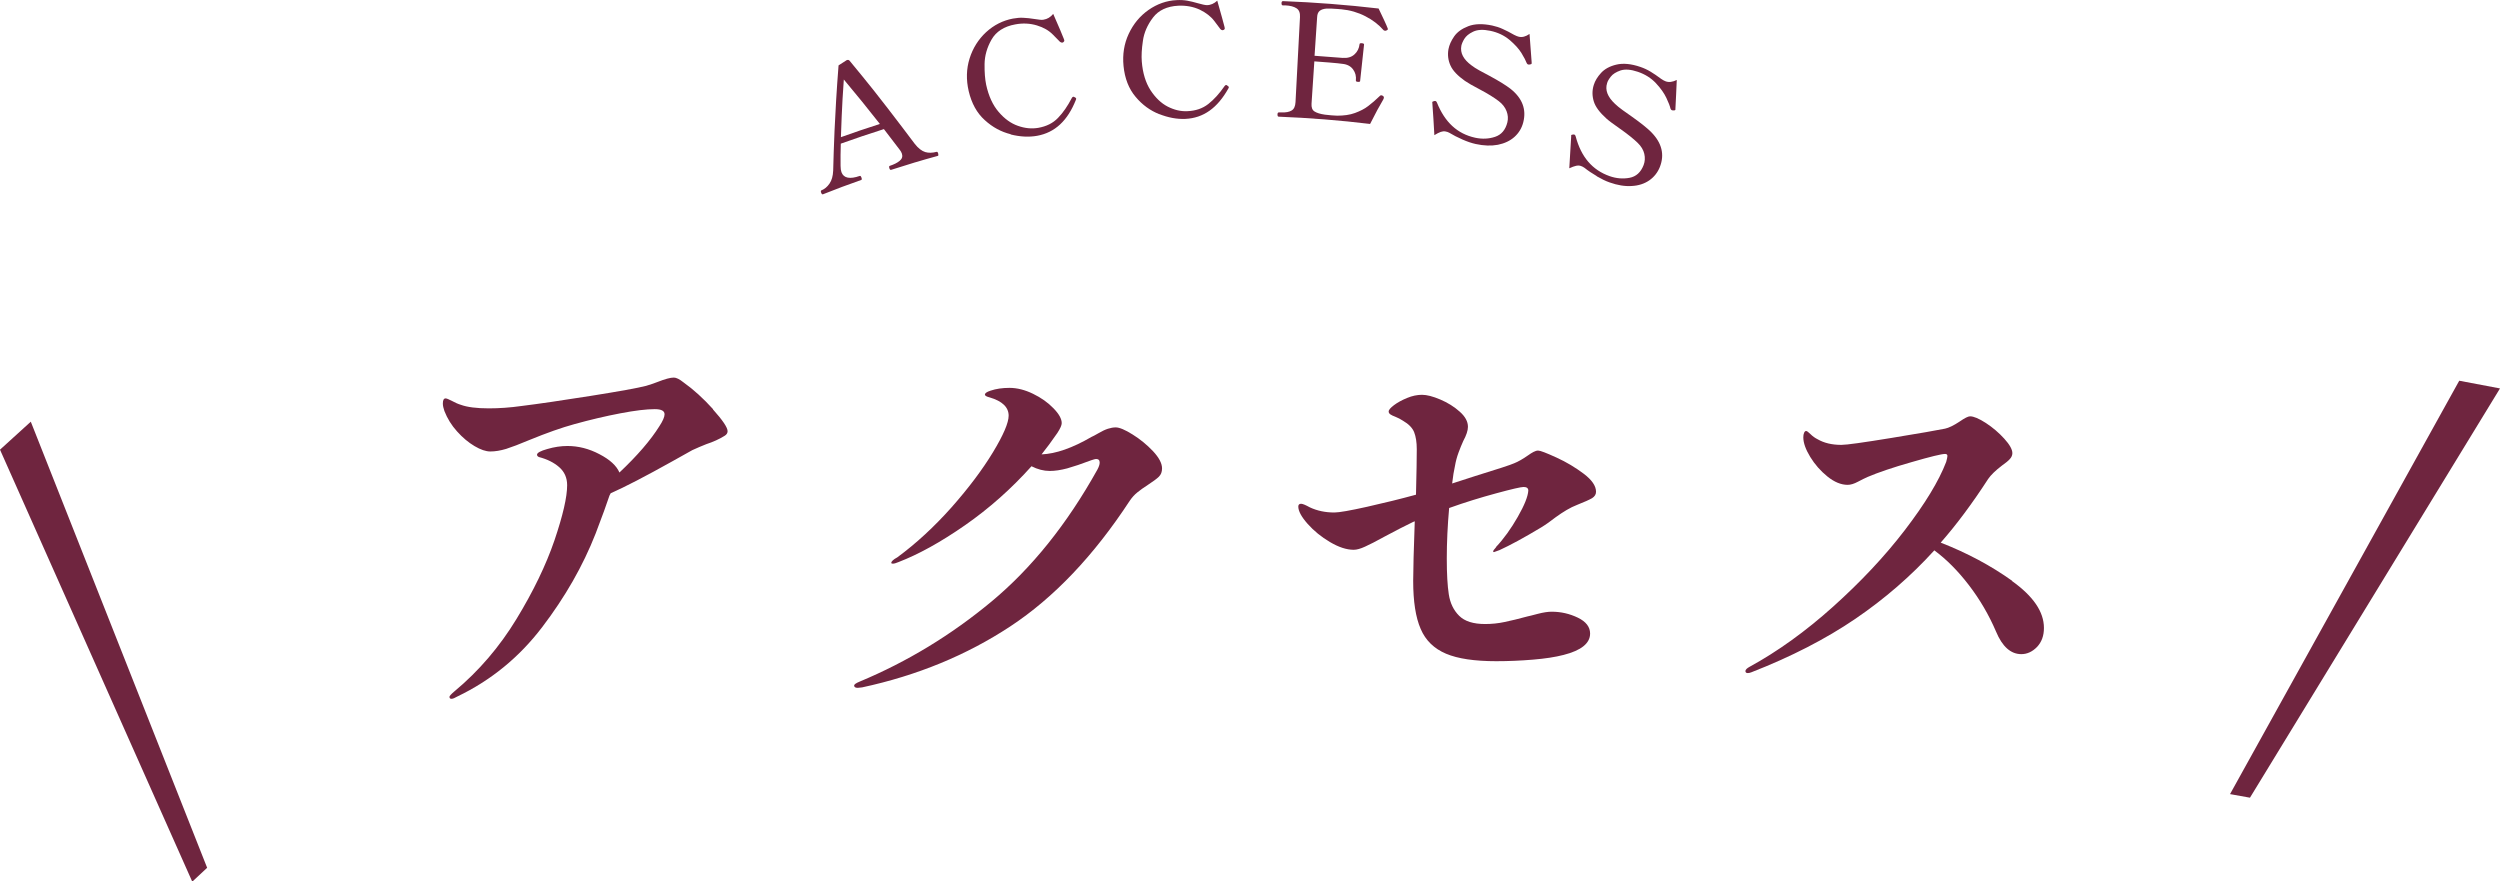
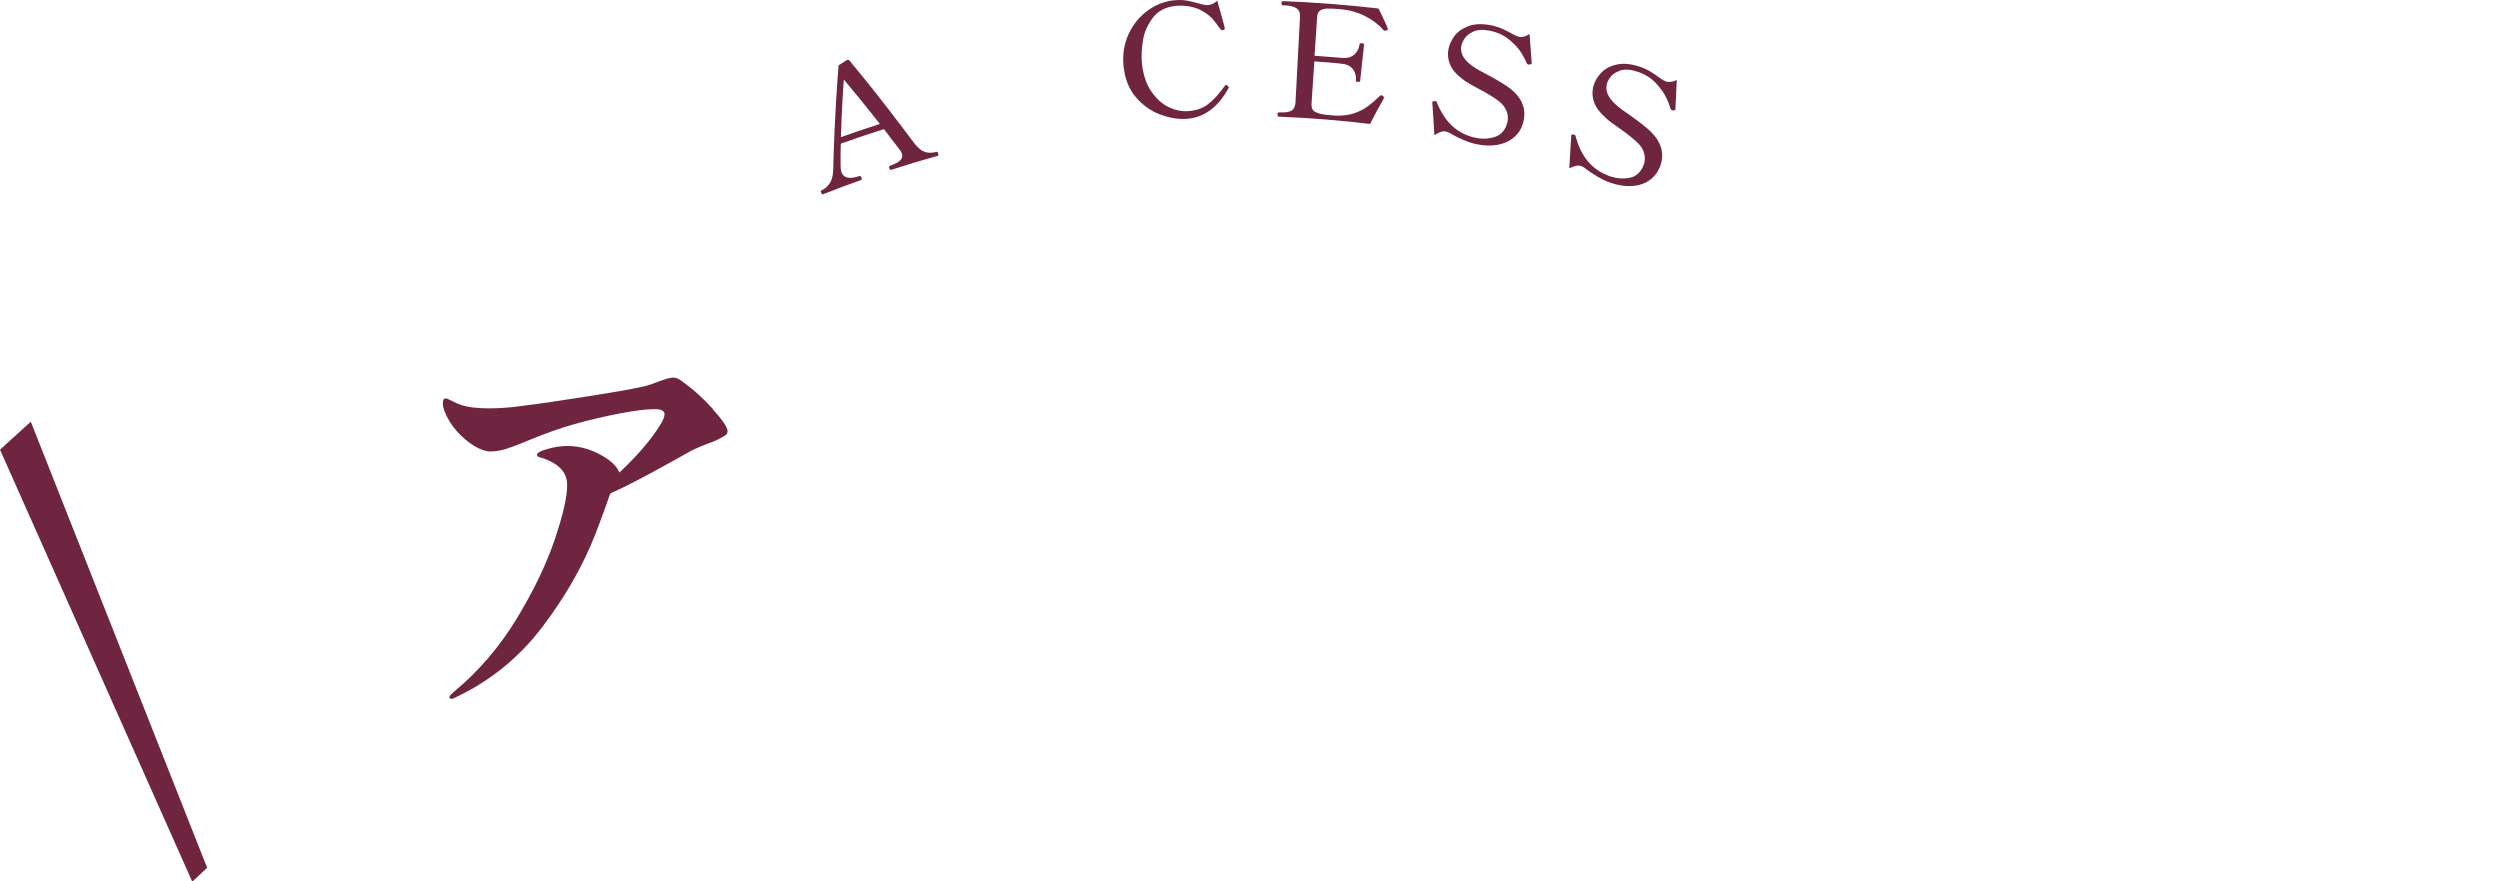
<svg xmlns="http://www.w3.org/2000/svg" id="_レイヤー_2" viewBox="0 0 223.27 78.72">
  <g id="_レイヤー_1-2">
    <g id="FRUITS_PICKING" style="isolation:isolate;">
      <g style="isolation:isolate;">
        <path d="M83.74,13.59s.04.08.05.13c.03.12.02.18-.03.2-1.4.38-2.79.8-4.18,1.25-.06.02-.12-.03-.15-.14-.02-.06-.03-.11-.02-.15,0-.04.02-.06.06-.07.36-.12.65-.26.87-.44.22-.18.29-.39.21-.64-.04-.12-.1-.24-.21-.37-.46-.61-.93-1.22-1.4-1.83-1.29.41-2.57.84-3.85,1.3-.02.71-.03,1.37-.02,1.98,0,.24.03.43.08.57.2.54.75.64,1.64.33.04-.01.07,0,.09.04.02.04.04.08.06.12.04.12.03.18-.02.2-1.15.4-2.29.83-3.42,1.28-.06.03-.12-.02-.16-.13-.05-.12-.04-.2.02-.22.28-.11.52-.31.72-.6.2-.29.31-.67.33-1.16.02-.13.02-2.19.26-6.23.06-1.06.14-2.11.22-3.17.24-.16.49-.31.73-.47.11-.04.2-.02.26.06.37.45.74.9,1.11,1.35.62.76,1.4,1.73,2.32,2.93.92,1.19,1.71,2.24,2.38,3.13.32.41.64.65.94.74.3.09.64.08,1.02-.02.04-.01.07,0,.09.04ZM78.58,11.07c-1.05-1.34-2.12-2.66-3.22-3.97-.05.64-.17,2.37-.26,5.15,1.15-.41,2.31-.81,3.48-1.18Z" style="fill:#6f253f;" />
-         <path d="M90.27,11.99c-.85-.21-1.62-.62-2.32-1.26-.7-.63-1.18-1.49-1.44-2.6-.23-1-.21-1.97.08-2.9.29-.93.79-1.72,1.48-2.36.7-.64,1.5-1.04,2.39-1.21.34-.06.65-.09.94-.07.29.01.63.05,1.01.11.15.02.3.04.44.06.14.02.25.02.34,0,.33-.05.63-.22.87-.52.52,1.18.83,1.92.94,2.21.02.05.03.09.05.14,0,.05,0,.08-.02.11-.02.03-.04.05-.08.08-.02.01-.04.02-.08.03-.06,0-.13-.02-.2-.07-.06-.06-.27-.27-.63-.64-.36-.37-.84-.65-1.44-.83-.6-.18-1.24-.22-1.93-.09-1,.18-1.71.64-2.12,1.36-.41.72-.61,1.45-.62,2.18-.01.74.04,1.35.14,1.84.22,1.02.6,1.84,1.12,2.44.52.61,1.09,1.02,1.72,1.24.62.22,1.22.28,1.81.18.74-.13,1.32-.42,1.77-.89.45-.46.86-1.06,1.24-1.79.04-.06.08-.1.12-.1.03,0,.08.01.14.05.07.03.12.07.12.13,0,.02,0,.05-.02.09-.74,1.87-1.87,2.93-3.47,3.22-.73.13-1.51.09-2.36-.12Z" style="fill:#6f253f;" />
        <path d="M103.54,10.2c-.81-.32-1.52-.83-2.12-1.55-.61-.72-.97-1.64-1.08-2.76-.1-1.02.05-1.98.46-2.86.41-.88,1-1.6,1.77-2.14.77-.54,1.62-.84,2.52-.88.34-.02.65,0,.94.05.28.05.61.13.99.24.15.04.29.08.43.11.14.03.25.05.33.05.34,0,.65-.14.93-.4.36,1.24.56,2.01.64,2.31.01.05.02.09.03.14,0,.05,0,.08-.03.11-.02.02-.05.05-.09.06-.02.01-.05.02-.08.02-.06,0-.12-.03-.19-.1-.05-.07-.23-.31-.54-.72-.31-.41-.75-.75-1.31-1.02-.57-.26-1.2-.38-1.9-.35-1.01.05-1.78.41-2.27,1.06-.5.66-.8,1.35-.9,2.08-.11.73-.14,1.34-.1,1.84.08,1.04.35,1.9.78,2.57.44.67.95,1.16,1.53,1.46.59.3,1.17.44,1.76.41.74-.03,1.36-.24,1.87-.64.51-.4.99-.93,1.46-1.61.05-.06.09-.09.13-.09.03,0,.07.02.13.07.07.04.11.08.11.14,0,.02,0,.05-.03.09-.98,1.76-2.24,2.66-3.86,2.73-.74.03-1.51-.11-2.32-.43Z" style="fill:#6f253f;" />
        <path d="M123.59,8.75s-.02.06-.04.11c-.03.04-.04.08-.06.11-.25.42-.64,1.12-1.13,2.1-2.71-.33-5.44-.54-8.16-.65-.08,0-.11-.07-.11-.2,0-.12.04-.18.12-.18.07,0,.14,0,.2,0,.41.02.73-.04.94-.17.22-.13.33-.38.35-.75.13-2.53.27-5.07.4-7.6.02-.37-.08-.63-.31-.78-.23-.15-.56-.24-1-.26-.07,0-.15,0-.22,0-.09,0-.12-.07-.12-.2,0-.12.05-.18.13-.18,2.85.11,5.7.33,8.54.66.15.32.32.66.48,1.01.16.35.28.61.34.78,0,.02,0,.04,0,.07,0,.04-.05.07-.14.11-.03.02-.08.02-.13.01-.05,0-.1-.03-.13-.07-.41-.47-.94-.88-1.6-1.22-.66-.34-1.38-.55-2.14-.62-.12-.01-.24-.02-.36-.03-.43-.04-.77-.04-1-.03-.23.02-.43.08-.57.19-.15.11-.23.31-.24.58-.08,1.15-.15,2.3-.23,3.44.44.03.88.06,1.32.1.6.05.99.08,1.19.09.44.03.79-.07,1.05-.31.27-.24.42-.55.46-.92,0-.07.08-.09.21-.08.13.01.2.05.19.12-.12,1.08-.23,2.17-.35,3.25,0,.07-.08.09-.2.08-.13-.01-.19-.05-.18-.12.04-.37-.04-.71-.25-.99-.21-.29-.53-.46-.96-.5-.19-.03-.58-.07-1.18-.12-.44-.04-.88-.07-1.32-.1-.08,1.26-.17,2.52-.25,3.78-.02.33.06.56.26.69.2.13.51.23.94.29.11.02.31.04.58.06.22.02.39.03.51.03.6,0,1.13-.07,1.59-.24.46-.17.86-.37,1.18-.62.32-.24.68-.55,1.06-.92.03-.03.08-.05.12-.04.04,0,.08.02.11.04.08.04.12.1.11.19Z" style="fill:#6f253f;" />
        <path d="M130.59,12.45c-.43-.19-.81-.38-1.15-.59-.11-.06-.22-.1-.35-.12-.13-.03-.27-.01-.42.04-.15.05-.34.15-.57.29-.05-.95-.11-1.9-.18-2.85,0-.08-.01-.11-.01-.1,0-.02.02-.03.05-.05.03-.01.05-.02.08-.03.03,0,.04-.01.06-.02.02,0,.05,0,.09,0,.06.01.11.06.14.14.71,1.76,1.82,2.79,3.42,3.14.61.13,1.2.11,1.77-.08.57-.19.93-.62,1.1-1.29.08-.33.06-.66-.07-1-.13-.34-.36-.64-.7-.9-.39-.3-.96-.66-1.72-1.06-.61-.32-1.05-.57-1.29-.74-.65-.46-1.09-.91-1.3-1.38-.21-.46-.27-.95-.18-1.46.07-.37.24-.75.51-1.14.27-.39.69-.69,1.26-.91.57-.22,1.28-.24,2.14-.06.32.07.64.17.94.31.3.13.64.31,1.01.52.18.09.32.15.42.17.3.07.62-.01.96-.25.07.85.13,1.69.19,2.54,0,.03,0,.07,0,.1-.01.05-.07.08-.17.09-.07,0-.11,0-.14,0-.05-.01-.1-.05-.13-.12-.08-.21-.23-.51-.47-.9-.24-.39-.6-.78-1.07-1.18-.48-.4-1.05-.67-1.72-.81-.63-.13-1.14-.11-1.53.08-.38.18-.64.4-.79.65-.15.25-.23.46-.26.61-.12.64.19,1.22.91,1.75.19.15.43.3.72.46.29.16.59.32.88.47.87.47,1.49.86,1.88,1.16,1.07.85,1.43,1.85,1.14,2.99-.13.52-.4.96-.79,1.31-.39.35-.89.58-1.48.7-.6.11-1.25.09-1.98-.07-.36-.08-.75-.21-1.18-.4Z" style="fill:#6f253f;" />
        <path d="M142.59,15.72c-.41-.24-.77-.48-1.08-.73-.1-.07-.21-.13-.33-.17-.13-.04-.27-.05-.43-.01-.15.03-.36.11-.6.22.06-.95.12-1.9.17-2.85,0-.08,0-.11,0-.1,0-.02.02-.03.05-.04.03-.01.06-.02.08-.02.03,0,.05,0,.06-.01.02,0,.05,0,.09.01.06.02.1.07.12.16.49,1.84,1.48,3,3.03,3.55.6.21,1.19.26,1.78.15.59-.11,1.01-.49,1.26-1.14.12-.32.14-.65.06-1-.08-.35-.28-.68-.59-.98-.36-.35-.89-.78-1.59-1.27-.57-.4-.98-.7-1.2-.9-.6-.54-.98-1.04-1.13-1.53-.15-.49-.16-.98,0-1.48.11-.36.33-.72.65-1.07.32-.35.78-.6,1.37-.74.59-.14,1.31-.08,2.15.21.32.11.62.25.9.42.29.17.6.39.94.64.17.11.3.19.4.22.29.11.62.07,1-.12-.03.85-.08,1.7-.12,2.55,0,.03,0,.07,0,.1-.02.05-.08.08-.18.07-.07,0-.11-.01-.14-.02-.05-.02-.09-.06-.12-.14-.05-.22-.17-.54-.37-.96-.2-.42-.5-.85-.93-1.31-.43-.46-.97-.8-1.62-1.02-.62-.21-1.13-.25-1.54-.12-.4.14-.69.32-.87.55-.18.23-.29.42-.33.58-.2.62.04,1.23.7,1.85.17.17.4.35.67.55.27.2.55.39.82.58.82.58,1.39,1.04,1.74,1.39.97.98,1.21,2.02.78,3.12-.2.5-.52.9-.95,1.2-.44.3-.96.47-1.57.5-.61.04-1.27-.07-1.97-.32-.35-.12-.73-.31-1.13-.54Z" style="fill:#6f253f;" />
      </g>
    </g>
    <path id="_パス_11048" d="M0,40.16l2.75-2.5,15.75,39.84-1.33,1.24L0,40.16Z" style="fill:#6f253f;" />
-     <path id="_パス_77978" d="M219.62,34l3.65.69-22.33,36.55-1.78-.32,20.47-36.92Z" style="fill:#6f253f;" />
    <path d="M63.67,36.56c.87.97,1.31,1.62,1.31,1.95,0,.17-.09.31-.28.42-.45.28-.99.53-1.63.74-.42.17-.84.34-1.24.53l-1.77.99c-2.45,1.37-4.29,2.32-5.52,2.86l-.11.21c-.24.73-.65,1.86-1.24,3.4-1.13,2.88-2.72,5.66-4.77,8.35-2.05,2.69-4.57,4.75-7.57,6.19-.24.14-.41.21-.53.21s-.18-.06-.18-.18c0-.07.15-.24.46-.5,2.17-1.81,4.01-3.96,5.52-6.44,1.51-2.48,2.64-4.82,3.4-7.04.75-2.22,1.13-3.85,1.13-4.92,0-.66-.24-1.2-.71-1.61-.47-.41-1.07-.71-1.8-.9-.12-.05-.18-.12-.18-.21,0-.17.31-.34.92-.51.61-.18,1.21-.27,1.8-.27.97,0,1.92.24,2.85.73.93.48,1.53,1.03,1.79,1.64,1.6-1.51,2.79-2.89,3.57-4.14.31-.47.46-.83.46-1.06,0-.31-.29-.46-.88-.46-.73,0-1.75.12-3.06.37-1.31.25-2.68.57-4.12.97-1.13.31-2.46.78-4,1.41-.9.38-1.59.64-2.09.8-.5.15-.97.23-1.41.23-.4,0-.87-.16-1.41-.48-.54-.32-1.06-.75-1.56-1.31-.5-.55-.87-1.16-1.13-1.82-.09-.26-.14-.48-.14-.67,0-.31.08-.46.25-.46.09,0,.28.08.57.23.28.15.54.27.78.34.57.21,1.4.32,2.51.32.94,0,1.91-.07,2.9-.21,1.53-.19,3.59-.49,6.17-.9,2.58-.41,4.24-.71,4.97-.9.47-.14.81-.26,1.03-.35.66-.26,1.14-.39,1.45-.39.21,0,.5.14.85.42.9.64,1.78,1.44,2.65,2.4Z" style="fill:#6f253f;" />
-     <path d="M101.13,38.79c.68.42,1.3.93,1.84,1.5.54.58.81,1.09.81,1.54,0,.31-.09.55-.28.74s-.51.42-.95.71c-.4.26-.73.49-.97.69-.25.2-.48.45-.69.76-3.21,4.9-6.76,8.64-10.66,11.21-3.9,2.57-8.32,4.39-13.24,5.45l-.39.04c-.21,0-.32-.07-.32-.21,0-.09.16-.21.5-.35,4.24-1.77,8.16-4.15,11.76-7.14,3.6-2.99,6.75-6.92,9.46-11.78.14-.26.21-.47.21-.64,0-.21-.11-.32-.32-.32-.07,0-.21.04-.42.11-.87.33-1.59.57-2.16.73-.57.15-1.08.23-1.56.23-.54,0-1.08-.14-1.63-.42-1.79,2-3.77,3.76-5.94,5.27-2.17,1.51-4.15,2.6-5.94,3.29-.21.09-.38.14-.5.14-.09,0-.14-.02-.14-.07,0-.07.05-.15.14-.23.09-.08.22-.17.39-.26,1.7-1.25,3.31-2.74,4.85-4.47,1.53-1.73,2.76-3.37,3.7-4.92.93-1.54,1.4-2.63,1.4-3.27,0-.75-.57-1.3-1.7-1.63-.28-.07-.42-.15-.42-.25,0-.12.16-.24.5-.35.5-.17,1.06-.25,1.7-.25.68,0,1.38.18,2.1.53.72.35,1.33.78,1.82,1.29.5.51.74.95.74,1.33,0,.19-.13.48-.39.88-.52.75-.99,1.39-1.41,1.91,1.27-.05,2.76-.57,4.46-1.56.12-.05.33-.16.64-.34.31-.18.58-.31.83-.39.25-.08.48-.12.69-.12.33,0,.84.21,1.52.64Z" style="fill:#6f253f;" />
-     <path d="M133.59,48.87c.71-.75,1.36-1.66,1.96-2.71.6-1.05.91-1.83.94-2.35,0-.21-.14-.32-.42-.32-.24,0-1.06.19-2.46.57-1.4.38-2.8.81-4.19,1.31-.14,1.58-.21,3.08-.21,4.49s.06,2.44.18,3.22.42,1.41.92,1.91,1.27.74,2.33.74c.59,0,1.17-.06,1.73-.18.57-.12,1.25-.28,2.05-.5.12-.02.42-.1.92-.23.5-.13.91-.19,1.24-.19.83,0,1.6.18,2.33.53.73.35,1.1.83,1.1,1.42,0,.87-.79,1.51-2.37,1.91-.73.19-1.64.33-2.72.42-1.08.09-2.18.14-3.29.14-1.93,0-3.43-.22-4.49-.67-1.06-.45-1.82-1.18-2.26-2.21-.45-1.03-.67-2.46-.67-4.3,0-.99.05-2.76.14-5.31-.02,0-.08.02-.18.07-.64.31-1.49.74-2.55,1.31-.73.4-1.3.7-1.71.88-.41.19-.75.28-1.01.28-.64,0-1.34-.23-2.12-.69-.78-.46-1.44-1-2-1.63-.55-.62-.83-1.14-.83-1.54,0-.16.08-.25.25-.25.14,0,.4.11.78.32.66.31,1.39.46,2.19.46.42,0,1.4-.17,2.92-.51,1.52-.34,2.98-.7,4.37-1.08.05-1.93.07-3.29.07-4.07,0-.61-.08-1.11-.23-1.5-.15-.39-.49-.74-1.01-1.04-.21-.14-.43-.25-.65-.34-.22-.08-.38-.16-.48-.23-.09-.07-.14-.15-.14-.25,0-.14.16-.33.48-.57.32-.24.71-.45,1.17-.64.46-.19.9-.28,1.33-.28s.97.14,1.63.42c.66.28,1.24.64,1.73,1.08.5.44.74.89.74,1.36,0,.33-.14.75-.42,1.27-.14.31-.28.65-.42,1.03-.14.38-.25.78-.32,1.2-.09.4-.18.92-.25,1.56l1.98-.64c2.07-.64,3.27-1.03,3.57-1.17.35-.14.77-.38,1.24-.71.17-.12.32-.22.48-.3.15-.08.29-.12.41-.12.19,0,.73.21,1.63.62.9.41,1.71.9,2.44,1.45.73.55,1.1,1.09,1.1,1.61,0,.24-.12.42-.35.57-.24.14-.68.34-1.34.6-.31.12-.62.27-.94.46-.32.19-.64.4-.97.64-.45.35-.88.66-1.31.92-1.53.92-2.77,1.59-3.71,2.02l-.5.18s-.07-.02-.07-.07.09-.18.28-.39Z" style="fill:#6f253f;" />
-     <path d="M179.69,51.89c1.9,1.36,2.85,2.75,2.85,4.19,0,.71-.21,1.27-.62,1.7-.41.42-.88.64-1.4.64-.94,0-1.7-.67-2.26-2.02-.64-1.49-1.44-2.86-2.42-4.14s-2.01-2.31-3.09-3.11c-2.08,2.29-4.43,4.33-7.06,6.12-2.63,1.79-5.72,3.38-9.28,4.77-.12.05-.22.07-.32.07-.14,0-.21-.06-.21-.18s.13-.25.39-.39c2.5-1.37,4.98-3.15,7.44-5.36,2.46-2.21,4.6-4.48,6.4-6.83,1.8-2.35,3.04-4.38,3.7-6.1.07-.26.11-.44.11-.53,0-.12-.07-.18-.21-.18-.31,0-1.3.24-2.99.73-1.69.48-3,.93-3.94,1.33-.21.09-.5.24-.85.42-.35.19-.66.28-.92.28-.59,0-1.19-.25-1.8-.74s-1.13-1.08-1.54-1.75c-.41-.67-.62-1.26-.62-1.75,0-.17.02-.3.07-.41.05-.11.11-.16.18-.16s.2.09.39.28c.19.19.4.34.64.46.57.33,1.27.5,2.12.5.47,0,1.96-.21,4.47-.62,2.51-.41,4.11-.69,4.79-.83.33-.07.77-.28,1.31-.64.45-.31.75-.46.92-.46.33,0,.8.2,1.42.6.61.4,1.16.87,1.64,1.4.48.53.72.96.72,1.29,0,.19-.08.37-.23.53-.15.17-.38.35-.69.57-.59.45-1,.85-1.24,1.2-1.44,2.22-2.85,4.11-4.24,5.69,2.36.92,4.49,2.06,6.38,3.41Z" style="fill:#6f253f;" />
  </g>
</svg>